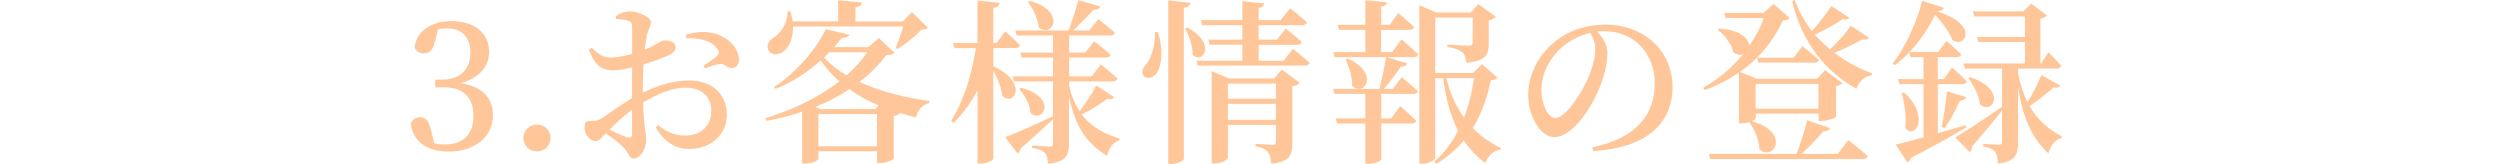
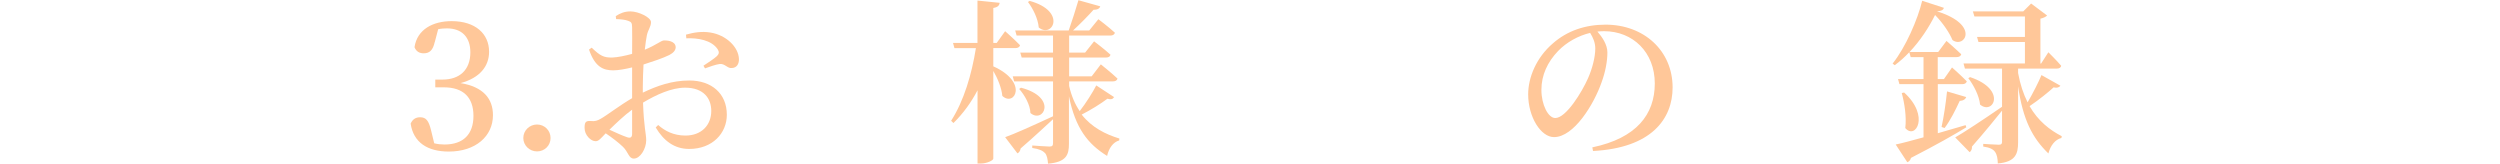
<svg xmlns="http://www.w3.org/2000/svg" id="Layer_2" viewBox="0 0 355 23.27">
  <defs>
    <style>.cls-1{fill:#ffc799;}</style>
  </defs>
  <g id="_レイヤー_1">
    <path class="cls-1" d="m61.73,5.97c-.25,1.15-.72,1.6-1.57,1.6-.55,0-1.05-.22-1.3-.87.38-2.55,2.65-3.7,5.27-3.7,3.38,0,5.32,1.8,5.32,4.35,0,2.07-1.33,3.72-4.05,4.45,3.22.52,4.6,2.22,4.6,4.55,0,3-2.47,5.17-6.27,5.17-3,0-5.02-1.27-5.42-3.97.28-.62.72-.9,1.35-.9.85,0,1.22.5,1.55,1.85l.45,1.85c.5.12.97.17,1.45.17,2.7,0,4.12-1.47,4.12-4.07s-1.42-4.05-4.2-4.05h-1.22v-1.1h1.03c2.4,0,3.95-1.35,3.95-3.87,0-2.17-1.22-3.4-3.32-3.4-.38,0-.8.02-1.25.12l-.48,1.82Z" />
    <path class="cls-1" d="m74.31,19.6c0-1.07.88-1.92,1.95-1.92s1.92.85,1.92,1.92-.85,1.9-1.92,1.9-1.95-.85-1.95-1.9Z" />
    <path class="cls-1" d="m91.29,13.15c2.02-.97,4.15-1.72,6.6-1.72,3.12,0,5.32,1.82,5.32,4.87,0,2.6-2.02,4.85-5.35,4.85-2.07,0-3.6-1.12-4.75-3.05l.35-.35c.92.82,2.17,1.5,3.87,1.5,2.27,0,3.67-1.47,3.67-3.5,0-1.77-1.08-3.3-3.72-3.3-1.92,0-4.1,1-5.97,2.12.12,3.55.45,4.4.45,5.35,0,1.2-.85,2.6-1.75,2.6-.75,0-.77-.92-1.55-1.67-.62-.6-1.6-1.35-2.45-1.92-.72.75-1,1.12-1.42,1.12-.38,0-.7-.2-1-.5-.4-.42-.58-.9-.58-1.4,0-.8.17-1,.83-.97.65.08,1-.05,1.47-.32.82-.45,2.72-1.92,4.45-2.92v-4.37c-.9.23-1.97.42-2.67.42-1.4,0-2.6-.45-3.45-2.95l.38-.27c1.22,1.17,1.72,1.42,2.92,1.4.78-.03,1.83-.25,2.82-.52,0-1.65.03-3.15,0-3.77,0-.67-.15-.77-.55-.92-.45-.17-1-.22-1.72-.25l-.05-.42c.62-.42,1.28-.67,2.08-.67,1.15,0,2.92.85,2.92,1.52s-.4,1.05-.58,1.85c-.1.47-.2,1.2-.3,2.07,1.6-.65,2.3-1.3,2.72-1.32.35,0,1.62.02,1.67.95,0,.45-.33.82-.9,1.12-.9.45-2.42.95-3.67,1.35-.05,1.05-.1,2.15-.1,3.12v.9Zm-1.53,2.42c-1.12.82-2.3,1.95-3.22,2.85.88.4,1.85.85,2.52,1.07.52.17.7-.03.7-.5v-3.42Zm7.65-10.65c1.12-.32,2.25-.5,3.47-.3,2.22.35,4,2.05,4.05,3.77.02.67-.3,1.25-1.02,1.27-.6.08-1-.67-1.72-.57-.5.05-1.53.42-2.08.62l-.22-.38c.5-.32,1.6-1.05,1.92-1.37.3-.32.35-.55.1-.97-.88-1.3-2.82-1.62-4.45-1.55l-.05-.52Z" />
-     <path class="cls-1" d="m127.01,7.47c-.22.25-.5.33-1.15.35-1.05,1.4-2.33,2.67-3.8,3.82,2.97,1.37,6.55,2.25,9.95,2.7l-.05.3c-.98.2-1.62.95-1.9,2.02-.8-.17-1.57-.4-2.32-.62l.03.02c-.12.15-.42.35-.85.42v6.05c-.03.17-1.2.62-2,.62h-.38v-1.67h-8.32v1.07c0,.17-.75.67-1.92.67h-.4v-7.35c-1.57.52-3.27.97-5.05,1.3l-.2-.37c3.95-1.2,7.65-3.02,10.55-5.25-1.02-.9-1.9-1.87-2.65-2.97-1.77,1.6-3.97,3.07-6.42,4.05l-.23-.27c3.3-2.12,6.12-5.6,7.37-8.22l3.35.8c-.1.27-.38.42-1.1.45-.33.42-.67.87-1.08,1.3h4.87l1.47-1.3,2.22,2.07Zm-14.4-3.7c.05,1.77-.62,3-1.4,3.57-.7.55-1.77.52-2.12-.25-.3-.7.12-1.32.72-1.72.98-.55,2.03-2.07,2.03-3.75h.4c.15.5.25.97.33,1.42h6.45V.05l3.37.3c-.05.35-.27.6-.92.7v2h6.7l1.33-1.32,2.27,2.22c-.17.2-.45.25-.95.27-.8.9-2.27,2.05-3.37,2.75l-.25-.18c.33-.8.78-2.05,1.05-3.02h-15.62Zm12.17,11.2c-1.5-.62-2.92-1.4-4.17-2.3-1.47.98-3.07,1.8-4.85,2.52l.77.3h7.77l.47-.52Zm-.25,5.8v-4.57h-8.32v4.57h8.32Zm-6.77-13.35c-.22.25-.5.5-.75.75.87.95,1.95,1.8,3.2,2.52,1.17-1.02,2.17-2.12,2.95-3.27h-5.4Z" />
    <path class="cls-1" d="m141.05,9.42c5.05,2.27,3,5.8,1.28,4.2-.1-1.12-.67-2.5-1.28-3.55v12.45c0,.27-.95.7-1.77.7h-.47v-10.4c-.9,1.72-2.02,3.27-3.42,4.65l-.33-.32c1.82-2.85,2.92-6.57,3.52-10.32h-3.05l-.2-.73h3.47V.08l3.15.32c-.05.38-.25.62-.9.73v4.97h.48l1.2-1.67s1.33,1.17,2.12,2c-.08.27-.33.4-.65.4h-3.15v2.6Zm17.12,4.4c-.15.25-.38.35-.92.2-.92.7-2.32,1.57-3.65,2.25,1.45,1.85,3.4,2.8,5.35,3.4l-.02.27c-.88.25-1.47,1.1-1.72,2.2-2.77-1.72-4.5-3.95-5.42-8.47v6.75c0,1.55-.35,2.6-2.97,2.82-.05-.65-.15-1.17-.42-1.5-.32-.33-.8-.58-1.82-.73v-.35s2,.15,2.45.15c.4,0,.5-.15.5-.48v-3.4c-1.07.97-2.57,2.4-4.6,4.15-.05.32-.2.57-.45.7l-1.75-2.3c1.17-.4,4-1.67,6.8-2.97v-4.95h-5.52l-.2-.72h5.72v-2.67h-4.45l-.2-.7h4.65v-2.42h-5.17l-.2-.72h7.6c.45-1.3,1.02-3.05,1.38-4.3l3.1.87c-.1.3-.38.5-.95.48-.73.82-1.88,2-2.92,2.95h2.3l1.3-1.6s1.47,1.1,2.35,1.92c-.07.27-.32.4-.65.4h-5.85v2.42h2.27l1.27-1.6s1.47,1.1,2.33,1.9c-.05.27-.28.4-.62.4h-5.25v2.67h3.2l1.3-1.7s1.47,1.17,2.37,2.02c-.07.27-.32.4-.67.4h-6.2v.65c.33,1.45.85,2.62,1.5,3.57.87-1.12,1.87-2.7,2.35-3.65l2.55,1.67Zm-13.2-1.37c5.27,1.37,3.2,5.17,1.35,3.6-.03-1.15-.83-2.57-1.6-3.42l.25-.17Zm1.25-12.32c5.32,1.47,3.22,5.37,1.28,3.77-.1-1.25-.83-2.7-1.53-3.62l.25-.15Z" />
-     <path class="cls-1" d="m164.43,4.57c.85,2.72.47,4.85-.17,5.82-.47.67-1.42.92-1.88.35-.35-.5-.12-1.12.38-1.6.67-.77,1.35-2.82,1.25-4.6l.42.03Zm4.6-4.17c-.07.35-.27.6-.92.7v21.47c0,.25-.95.7-1.77.7h-.45V.05l3.15.35Zm-.45,3.52c4.22,2.15,2.27,5.32.77,3.87.03-1.25-.52-2.77-1.07-3.75l.3-.12Zm15,3s1.47,1.17,2.4,2c-.08.27-.33.4-.67.4h-15.22l-.2-.7h6.52v-2.27h-4.62l-.2-.72h4.82v-2.05h-5.7l-.17-.72h5.87V.18l3.12.3c-.03.32-.23.55-.8.65v1.72h3.12l1.35-1.67s1.5,1.15,2.4,2c-.08.27-.33.4-.67.4h-6.2v2.05h2.6l1.23-1.57s1.45,1.1,2.3,1.9c-.08.27-.3.4-.65.4h-5.47v2.27h3.52l1.33-1.7Zm-1.57,2.95l2.55,1.9c-.17.2-.52.4-1.05.5v8.1c0,1.65-.35,2.62-3,2.87-.05-.73-.17-1.3-.47-1.65-.33-.37-.78-.65-1.78-.8v-.37s2,.15,2.45.15c.38,0,.47-.15.47-.48v-2.35h-6.82v4.7c0,.25-.95.77-1.92.77h-.38v-13.12l2.45,1.05h6.42l1.08-1.27Zm-7.65,2v2.15h6.82v-2.15h-6.82Zm6.82,5.15v-2.27h-6.82v2.27h6.82Z" />
-     <path class="cls-1" d="m199.02,5.6s1.5,1.25,2.37,2.12c-.08.27-.33.4-.65.4h-3.82l2.92.88c-.1.3-.4.5-.92.47-.6.9-1.5,2.12-2.42,3.15h1.27l1.27-1.65s1.45,1.17,2.3,1.97c-.08.27-.33.4-.65.4h-4.55v3.47h1.4l1.27-1.75s1.45,1.23,2.3,2.07c-.08.27-.3.4-.65.4h-4.32v5.12c0,.15-.7.6-1.88.6h-.38v-5.72h-4.02l-.2-.72h4.22v-3.47h-4.37l-.2-.72h6.57c.35-1.32.72-3.17.95-4.5h-7.32l-.2-.72h4.57v-3.15h-3.75l-.2-.72h3.95V.03l3.07.3c-.05.3-.25.52-.82.62v2.57h1.22l1.2-1.67s1.42,1.17,2.25,2c-.05.27-.33.4-.68.4h-4v3.15h1.55l1.33-1.8Zm-7.65,2.72c4.65,2.07,2.35,5.52.62,3.85.03-1.27-.45-2.77-.9-3.75l.27-.1Zm21.27,2.7c-.17.23-.4.33-.95.38-.47,2.32-1.25,4.67-2.55,6.8,1.15,1.15,2.5,2.1,3.97,2.8l-.05.25c-.97.12-1.72.82-2.15,1.9-1.2-.9-2.2-1.95-3.05-3.2-1.05,1.25-2.32,2.37-3.92,3.32l-.25-.33c1.4-1.22,2.5-2.72,3.35-4.37-1.02-2-1.72-4.45-2.12-7.47h-1.12v11.3c0,.3-.82.85-1.87.85h-.38V.75l2.37,1.02h4.95l1.05-1.2,2.5,1.82c-.15.2-.55.43-1.02.5v3.35c0,1.5-.38,2.45-3.2,2.67-.08-.65-.17-1.15-.53-1.47-.38-.32-.97-.6-2.15-.77v-.35s2.45.17,3.05.17c.42,0,.55-.15.55-.47v-3.52h-5.32v7.87h5.37l1.27-1.27,2.2,1.92Zm-7.25.08c.53,2.22,1.38,4.07,2.5,5.6.7-1.77,1.15-3.7,1.42-5.6h-3.92Z" />
    <path class="cls-1" d="m226.13,20.92c6.22-1.3,8.85-4.65,8.85-9.07s-3.1-7.42-7.2-7.42c-.3,0-.62.02-.95.05.7.8,1.42,1.87,1.42,2.97,0,1.22-.28,2.77-.83,4.25-1.08,3.1-3.92,7.77-6.75,7.77-1.88,0-3.67-2.87-3.67-6.07,0-2.4,1.15-5.22,3.52-7.25,2.02-1.77,4.57-2.65,7.47-2.65,5.47,0,9.52,3.72,9.52,8.92,0,4.47-3.02,8.6-11.3,9.02l-.1-.52Zm-.33-16.25c-1.67.4-3.32,1.3-4.55,2.57-1.5,1.57-2.37,3.42-2.37,5.52s.95,4,1.97,4c1.52,0,3.77-3.65,4.65-5.65.6-1.35,1.03-3,1.03-4.22,0-.85-.33-1.57-.73-2.22Z" />
-     <path class="cls-1" d="m246.9,10.32c-1.42.97-3.02,1.82-4.85,2.47l-.22-.32c2.2-1.22,4.12-2.87,5.65-4.72-.4.1-.88.03-1.35-.3-.2-1.17-1.22-2.47-2.2-3.2l.2-.2c3.17.25,4.25,1.5,4.25,2.47.88-1.25,1.58-2.57,2.08-3.95h-5.42l-.22-.73h5.62l1.4-1.3,2.3,2.02c-.17.22-.4.3-.97.35-1.27,2.77-3.27,5.32-6.1,7.3l2.4.97h8.55l1.15-1.22,2.45,1.85c-.15.17-.48.38-.9.45v4.32c-.02.17-1.27.6-2.05.6h-.42v-1.05h-8.92v.67c0,.1-.22.25-.57.4,5.55,1.57,3.15,5.8,1.07,4-.02-1.35-.72-2.87-1.45-3.85-.33.1-.72.17-1.1.17h-.35v-7.22Zm15.57,9.57s1.72,1.35,2.75,2.3c-.08.27-.35.4-.7.4h-21.67l-.2-.73h12.47c.52-1.42,1.15-3.37,1.5-4.77l3.25,1.1c-.1.27-.4.47-.95.45-.77.9-1.97,2.2-3.12,3.22h5.15l1.52-1.97Zm-13.17-7.97v3.52h8.92v-3.52h-8.92Zm.2-3.72h5.17l1.27-1.65s1.47,1.15,2.38,1.97c-.08.25-.33.38-.67.38h-7.95l-.2-.7Zm15.87-2.82c-.17.22-.4.32-.92.2-1,.6-2.52,1.35-3.97,1.92,1.65,1.25,3.47,2.22,5.37,2.92l-.07.27c-1,.12-1.75.8-2.17,1.92-4.42-2.5-7.67-6.45-9.12-12.4l.38-.23c.55,1.65,1.4,3.1,2.42,4.42,1.05-1.15,2.17-2.62,2.75-3.55l2.57,1.67c-.17.22-.4.32-.95.2-.97.67-2.5,1.52-3.95,2.2.67.75,1.4,1.45,2.17,2.1,1.12-1.07,2.32-2.45,2.95-3.37l2.55,1.7Z" />
    <path class="cls-1" d="m279.18,18.1c-1.72,1.05-4.22,2.47-7.82,4.32-.08.32-.27.52-.52.62l-1.65-2.52c.83-.17,2.25-.55,3.95-1.02v-7.55h-3.42l-.2-.72h3.62v-3.12h-1.82l-.2-.7c-.65.7-1.35,1.32-2.07,1.85l-.3-.23c1.85-2.3,3.6-6.35,4.2-8.92l3.08,1c-.08.3-.35.47-.98.5,6.2,1.92,3.9,5.35,2.2,4.07-.4-.97-1.3-2.35-2.47-3.55-.85,1.72-2.1,3.65-3.62,5.25h4.07l1.17-1.57s1.3,1.12,2.1,1.9c-.08.27-.32.4-.67.4h-2.67v3.12h.88l1.15-1.65s1.32,1.17,2.1,1.97c-.08.27-.3.4-.65.4h-3.47v6.97c1.25-.35,2.6-.75,3.95-1.15l.1.32Zm-8.8-4.97c3.72,3.37,1.6,6.77.17,5.05.2-1.6-.12-3.57-.5-4.97l.33-.07Zm5.32,4.9c.3-1.32.6-3.32.78-5.05l2.72.8c-.1.3-.4.52-.92.55-.6,1.3-1.35,2.8-2.15,3.85l-.42-.15Zm16.87-5.85c-.1.17-.45.37-.95.22-.73.67-2.12,1.8-3.42,2.67,1.22,2.12,2.88,3.4,4.57,4.27l-.05.25c-.9.23-1.55,1.07-1.85,2.2-2.27-2.2-3.6-4.75-4.3-9.52v7.92c0,1.65-.35,2.8-2.88,3.02-.02-.7-.12-1.27-.4-1.65-.25-.35-.72-.62-1.67-.75v-.38s1.8.12,2.22.12c.35,0,.45-.12.45-.42v-4.42c-1,1.23-2.42,3-4.27,5.1.03.32-.1.65-.33.8l-2.05-2.1c1.15-.65,3.92-2.47,6.65-4.35v-5.42h-5.27l-.2-.73h8.72v-3.05h-6.6l-.2-.72h6.8v-2.9h-7.17l-.22-.72h7.15l1.12-1.12,2.27,1.7c-.15.17-.5.35-.95.45v6.37h.1l1.03-1.6s1.17,1.15,1.82,1.92c-.05.28-.3.4-.62.4h-5.5v.62c.3,1.65.77,3.02,1.35,4.17.75-1.27,1.6-2.95,1.97-3.87l2.67,1.5Zm-12.82-1.23c5.3,1.77,3.27,5.45,1.42,3.9-.12-1.25-.92-2.77-1.67-3.75l.25-.15Z" />
  </g>
</svg>